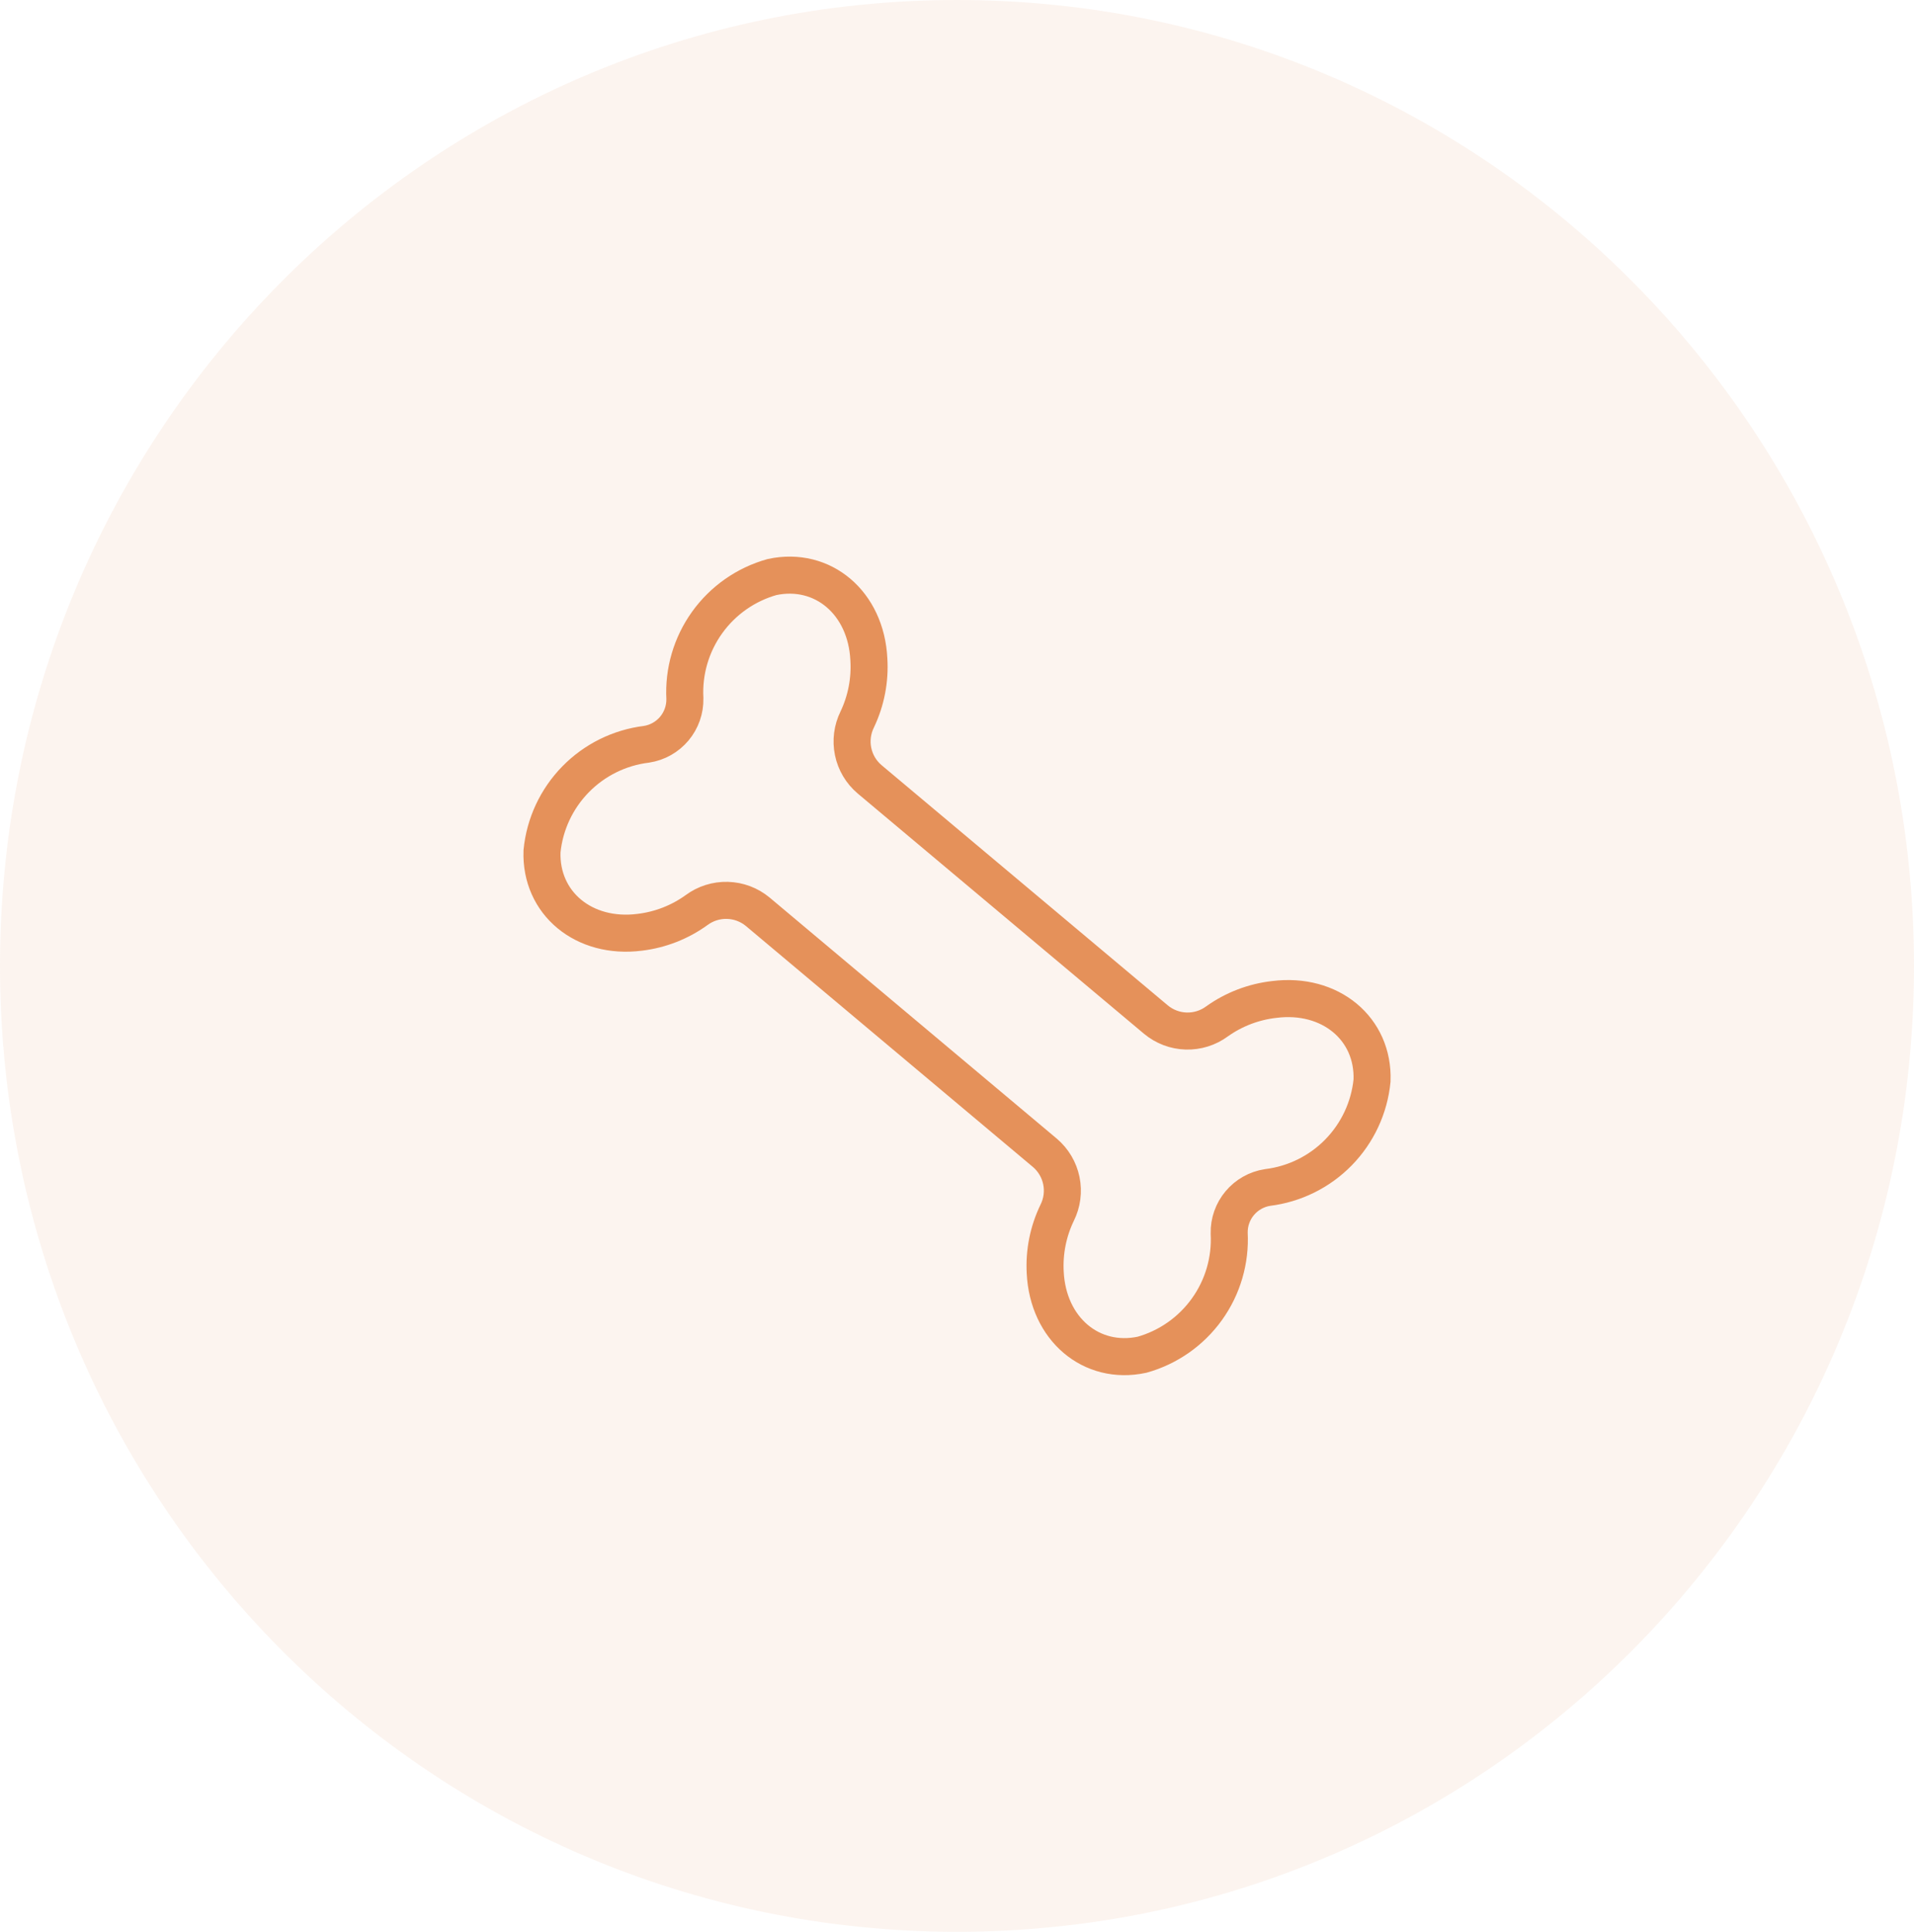
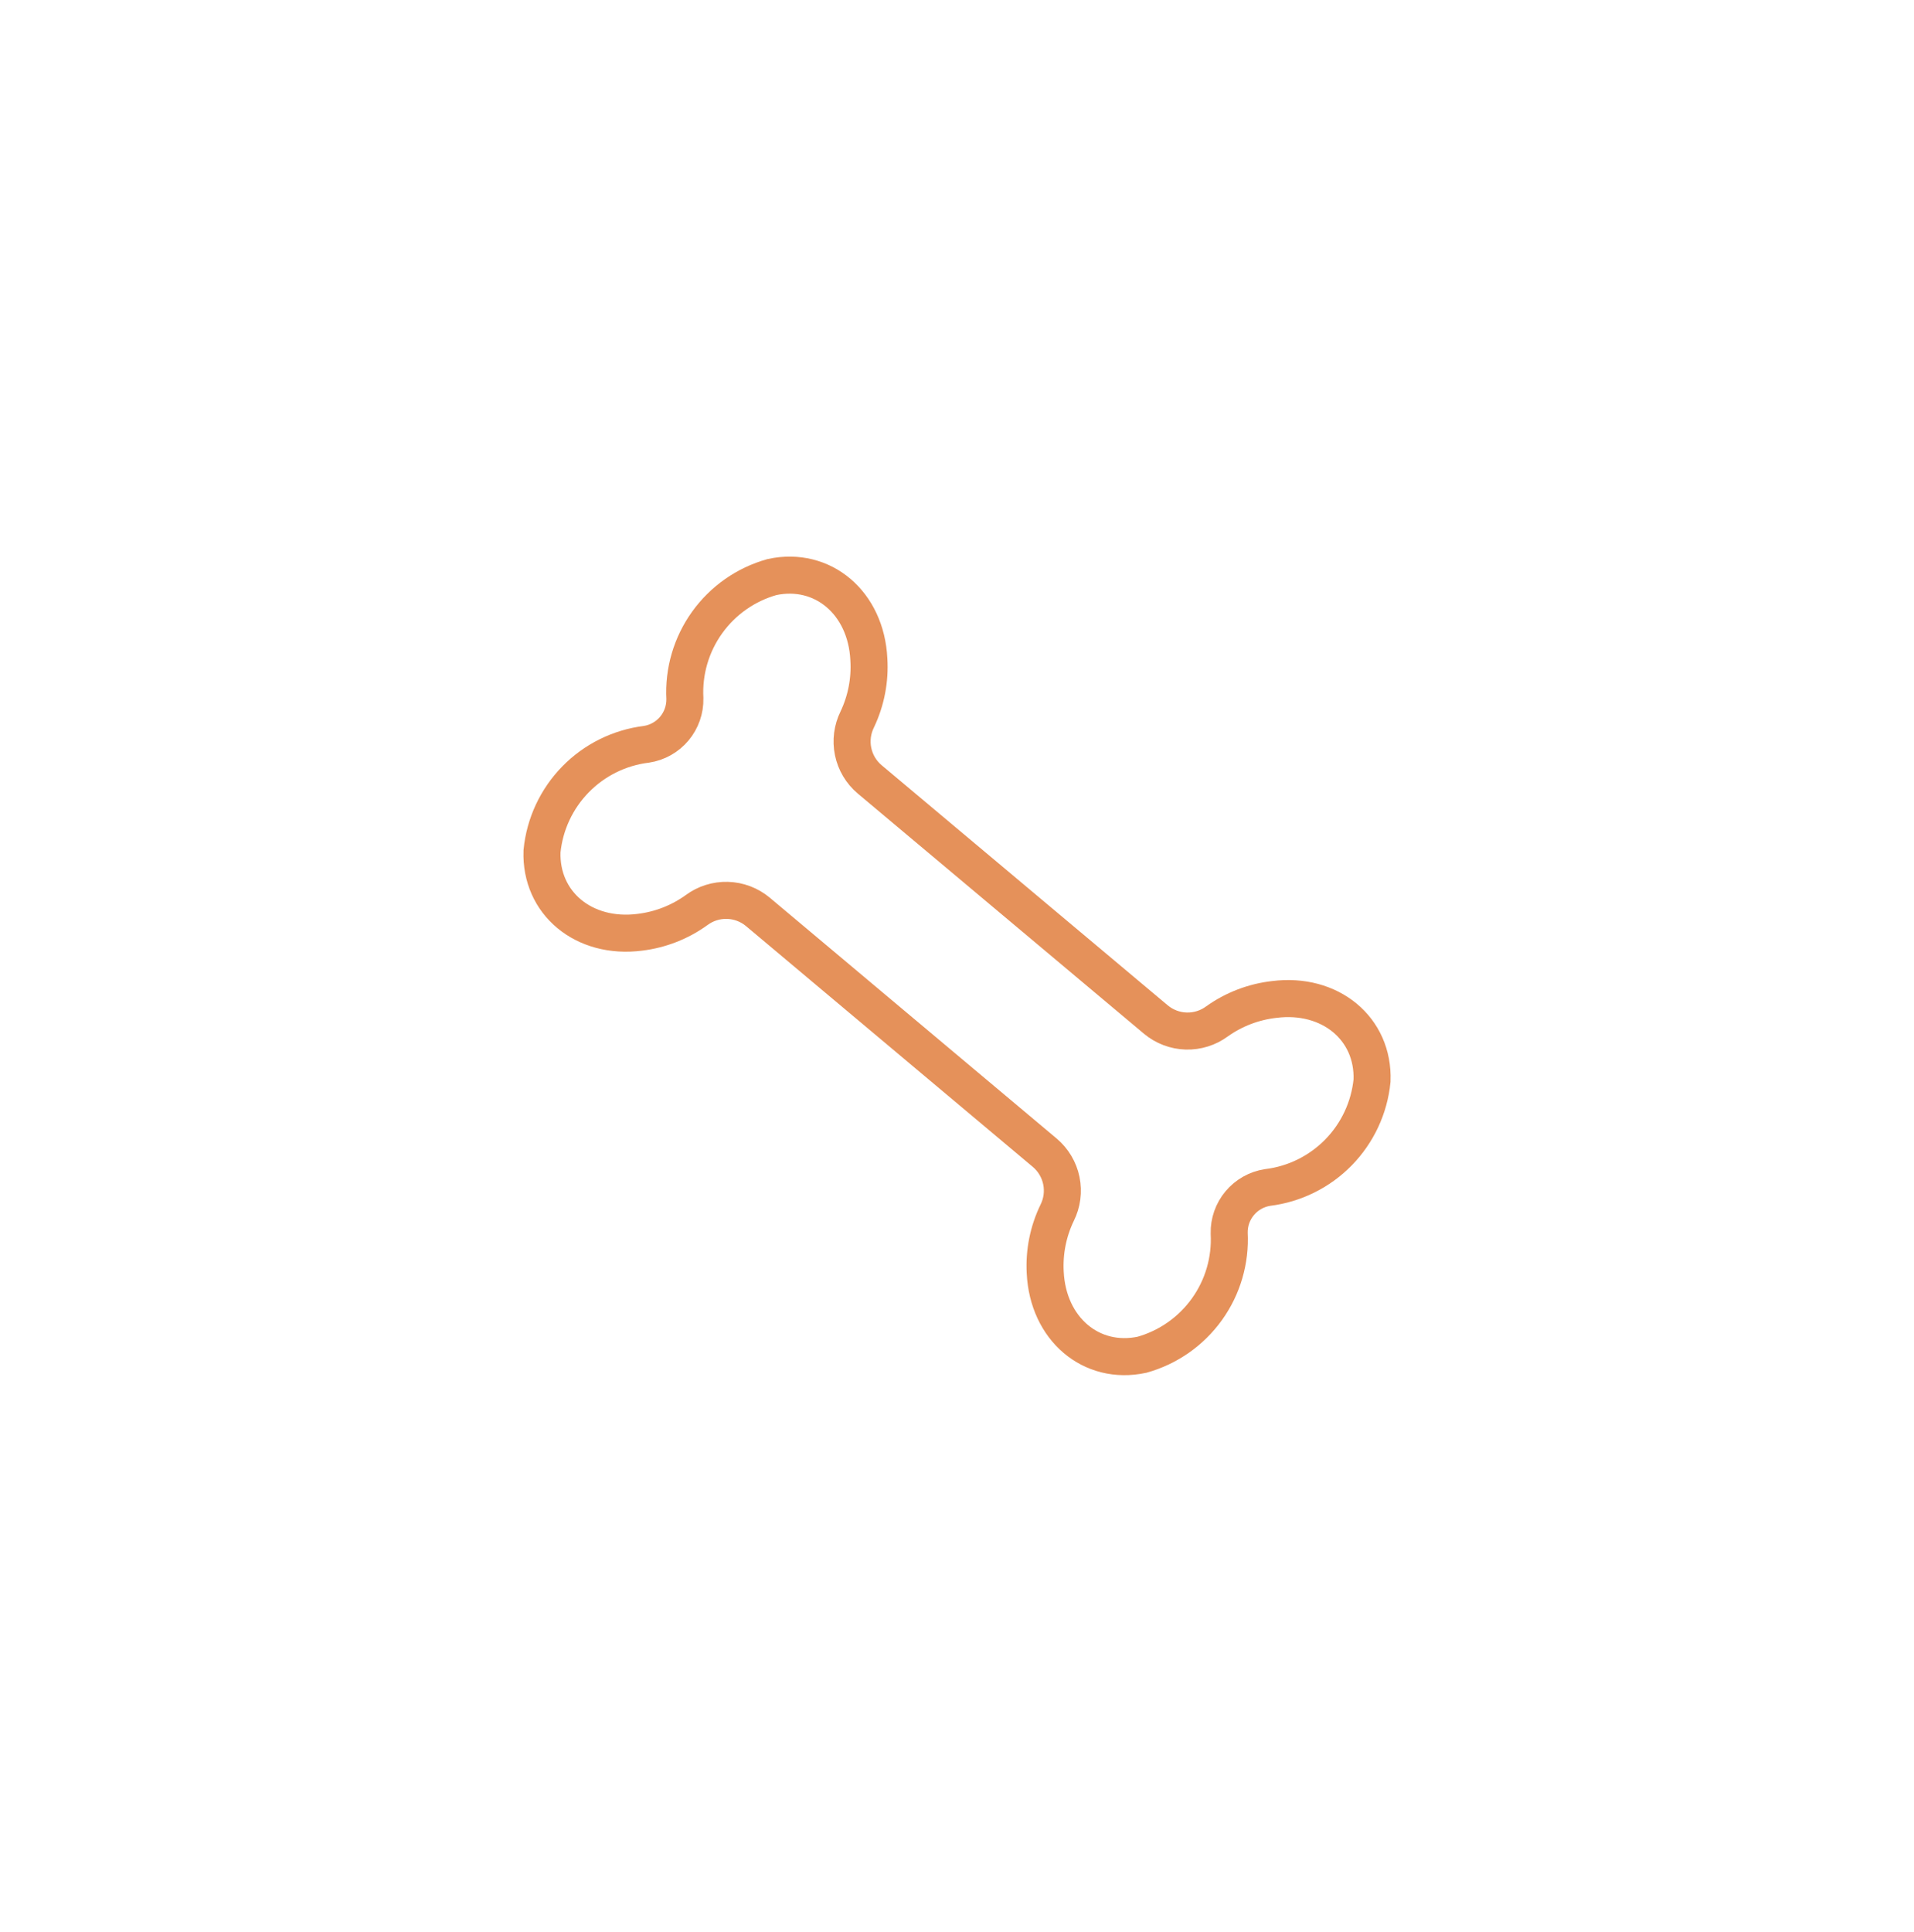
<svg xmlns="http://www.w3.org/2000/svg" width="110" height="111" viewBox="0 0 110 111" fill="none">
-   <path opacity="0.1" d="M55 111C85.376 111 110 86.152 110 55.5C110 24.848 85.376 0 55 0C24.624 0 0 24.848 0 55.5C0 86.152 24.624 111 55 111Z" fill="#E5915A" />
-   <path d="M60.049 66.24C60.535 66.653 60.87 67.216 60.998 67.841C61.126 68.466 61.041 69.116 60.756 69.686C60.241 70.753 60.005 71.934 60.07 73.117C60.226 76.353 62.713 78.467 65.634 77.843C67.137 77.421 68.453 76.499 69.363 75.23C70.274 73.961 70.725 72.42 70.643 70.86C70.629 70.229 70.845 69.615 71.251 69.132C71.656 68.649 72.224 68.329 72.847 68.233C74.397 68.043 75.837 67.331 76.928 66.215C78.02 65.098 78.699 63.642 78.853 62.088C78.961 59.105 76.447 57.021 73.233 57.429C72.049 57.562 70.917 57.995 69.946 58.686C69.434 59.065 68.809 59.261 68.172 59.243C67.534 59.225 66.922 58.993 66.432 58.585L49.979 44.78C49.492 44.368 49.158 43.806 49.029 43.182C48.9 42.558 48.984 41.909 49.267 41.338C49.779 40.261 50.009 39.072 49.934 37.882C49.777 34.646 47.291 32.532 44.369 33.157C42.865 33.579 41.55 34.5 40.64 35.769C39.729 37.038 39.278 38.579 39.361 40.139C39.374 40.769 39.158 41.384 38.753 41.867C38.347 42.35 37.78 42.67 37.156 42.766C35.606 42.955 34.166 43.667 33.075 44.784C31.983 45.901 31.304 47.357 31.15 48.911C31.044 51.894 33.559 53.981 36.772 53.568C37.95 53.426 39.072 52.988 40.033 52.294C40.546 51.914 41.171 51.717 41.809 51.735C42.447 51.753 43.06 51.984 43.551 52.392L60.049 66.24Z" stroke="#E5915A" stroke-width="2.129" stroke-miterlimit="10" stroke-linecap="round" />
+   <path d="M60.049 66.24C60.535 66.653 60.87 67.216 60.998 67.841C61.126 68.466 61.041 69.116 60.756 69.686C60.241 70.753 60.005 71.934 60.07 73.117C60.226 76.353 62.713 78.467 65.634 77.843C67.137 77.421 68.453 76.499 69.363 75.23C70.274 73.961 70.725 72.42 70.643 70.86C70.629 70.229 70.845 69.615 71.251 69.132C71.656 68.649 72.224 68.329 72.847 68.233C74.397 68.043 75.837 67.331 76.928 66.215C78.02 65.098 78.699 63.642 78.853 62.088C78.961 59.105 76.447 57.021 73.233 57.429C72.049 57.562 70.917 57.995 69.946 58.686C69.434 59.065 68.809 59.261 68.172 59.243C67.534 59.225 66.922 58.993 66.432 58.585L49.979 44.78C49.492 44.368 49.158 43.806 49.029 43.182C48.9 42.558 48.984 41.909 49.267 41.338C49.779 40.261 50.009 39.072 49.934 37.882C49.777 34.646 47.291 32.532 44.369 33.157C42.865 33.579 41.55 34.5 40.64 35.769C39.729 37.038 39.278 38.579 39.361 40.139C39.374 40.769 39.158 41.384 38.753 41.867C38.347 42.35 37.78 42.67 37.156 42.766C35.606 42.955 34.166 43.667 33.075 44.784C31.983 45.901 31.304 47.357 31.15 48.911C31.044 51.894 33.559 53.981 36.772 53.568C37.95 53.426 39.072 52.988 40.033 52.294C40.546 51.914 41.171 51.717 41.809 51.735C42.447 51.753 43.06 51.984 43.551 52.392Z" stroke="#E5915A" stroke-width="2.129" stroke-miterlimit="10" stroke-linecap="round" />
</svg>